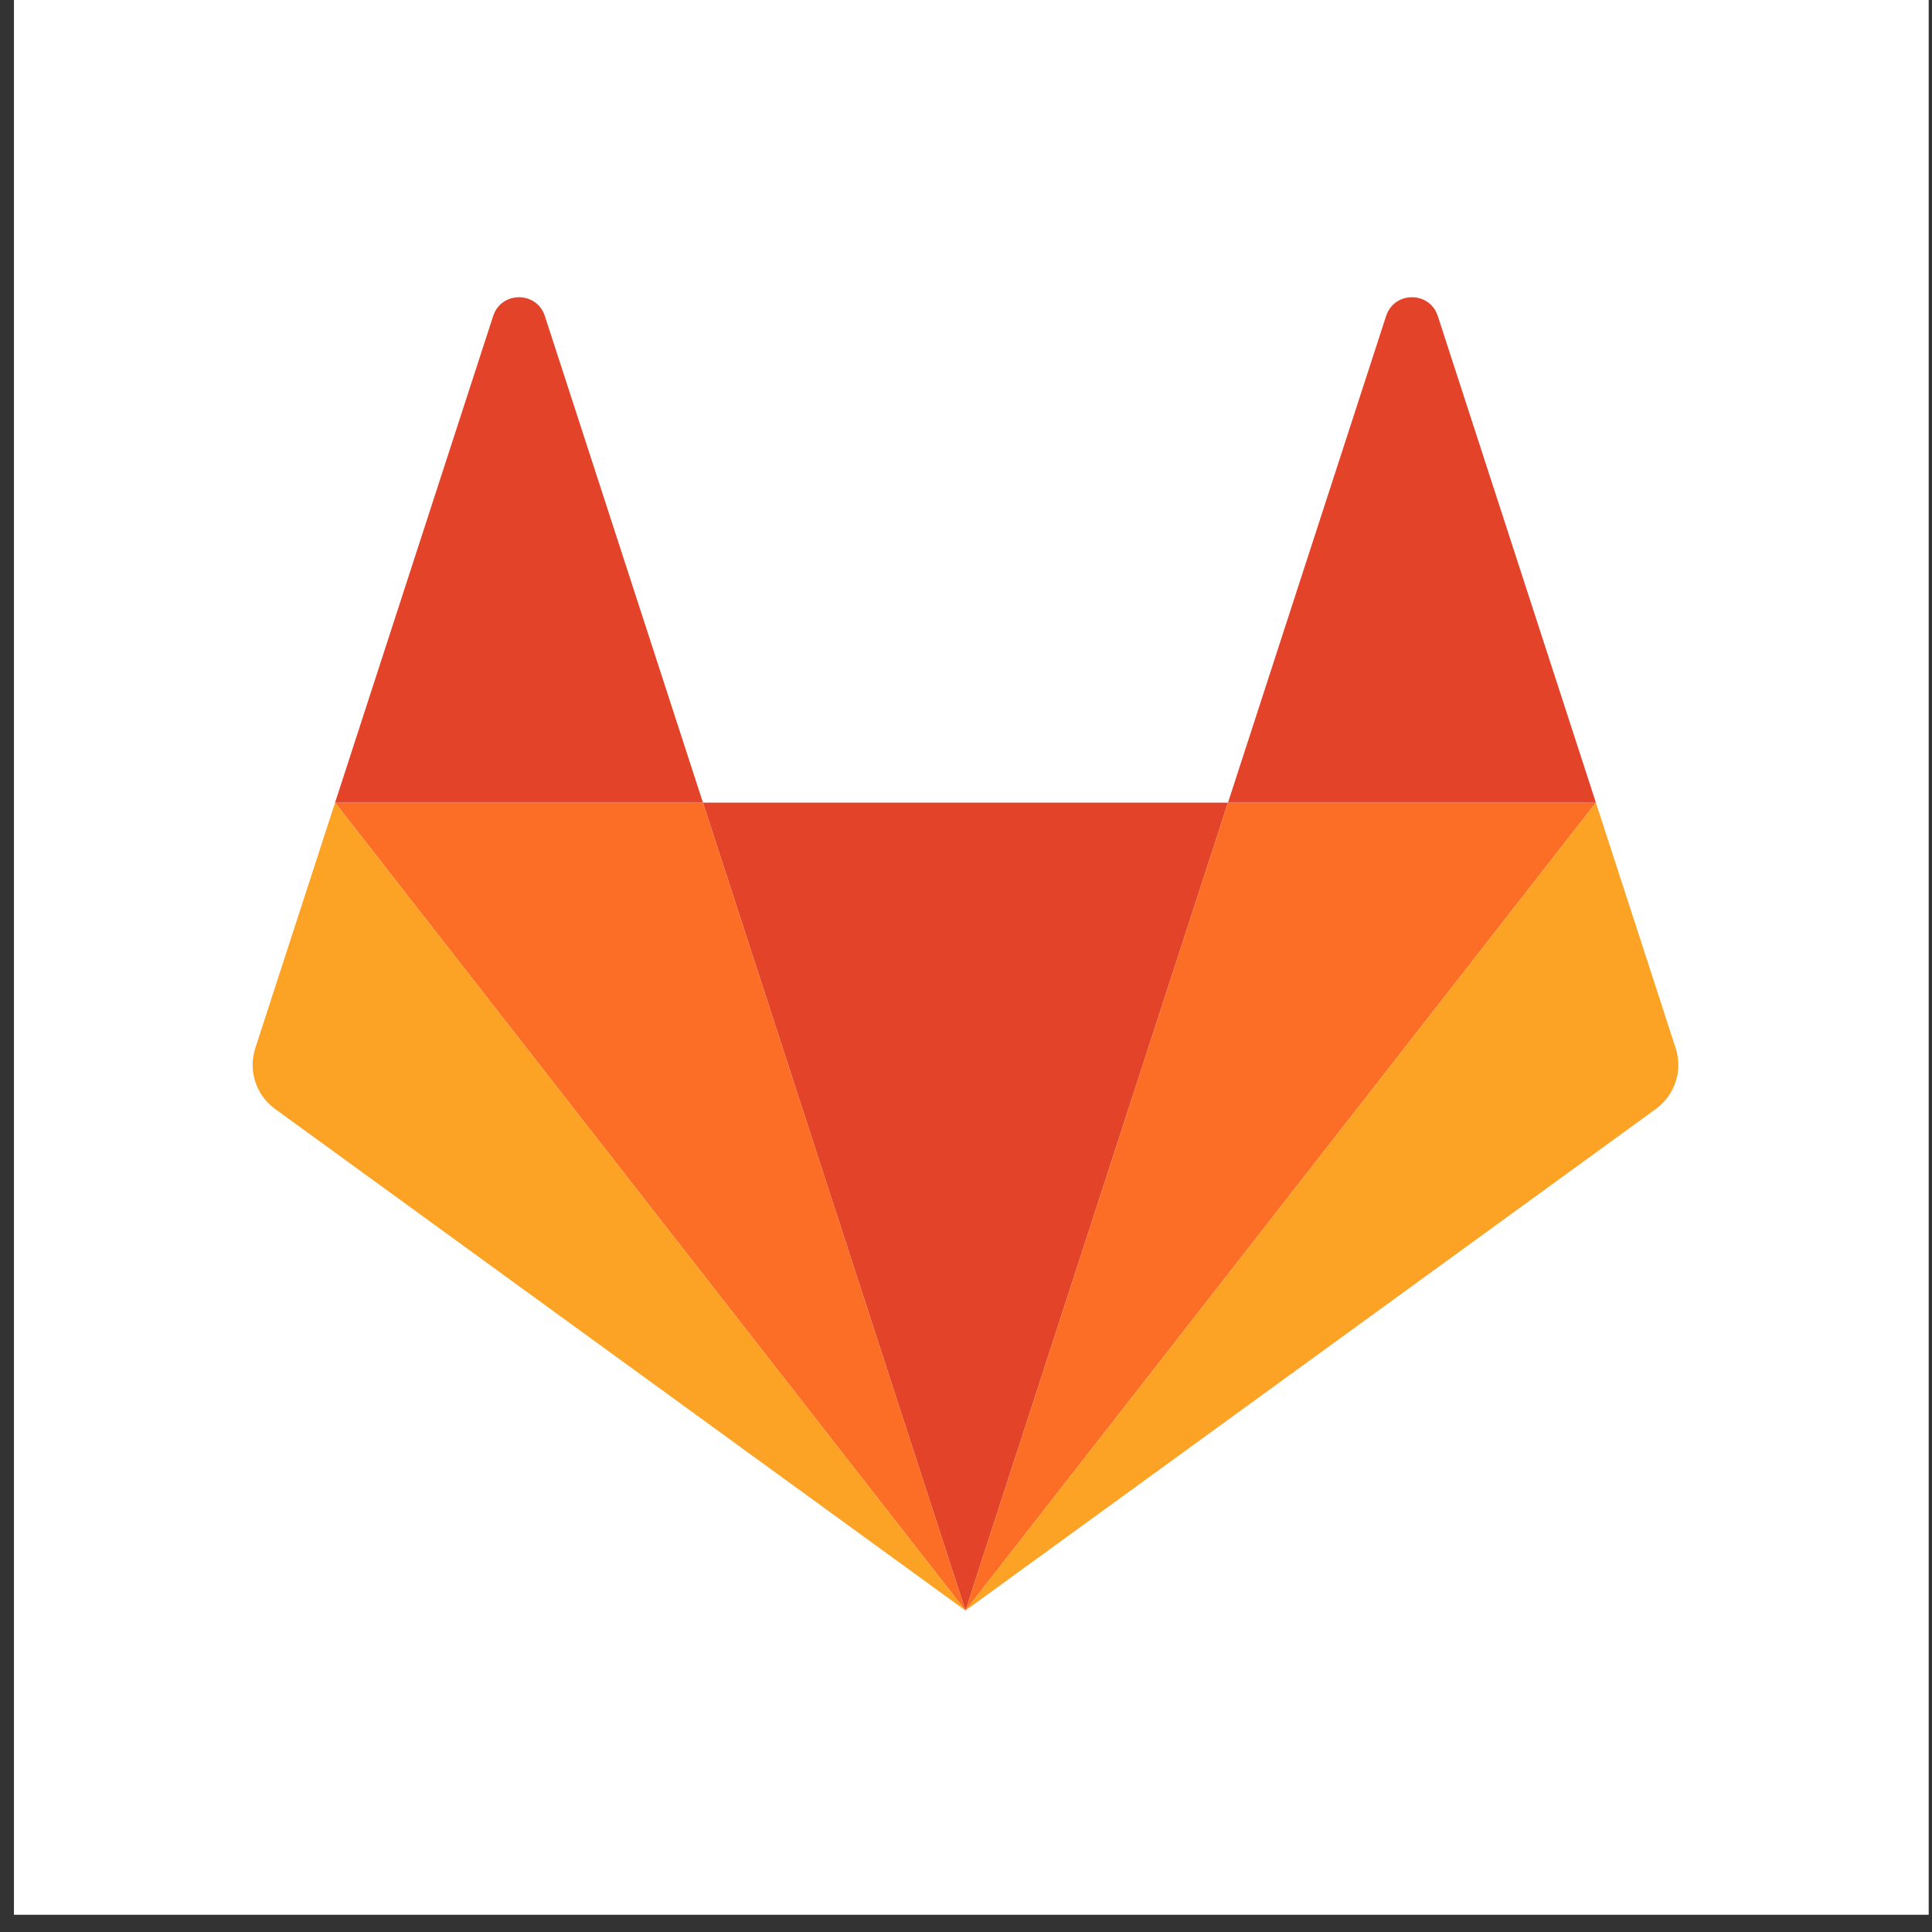
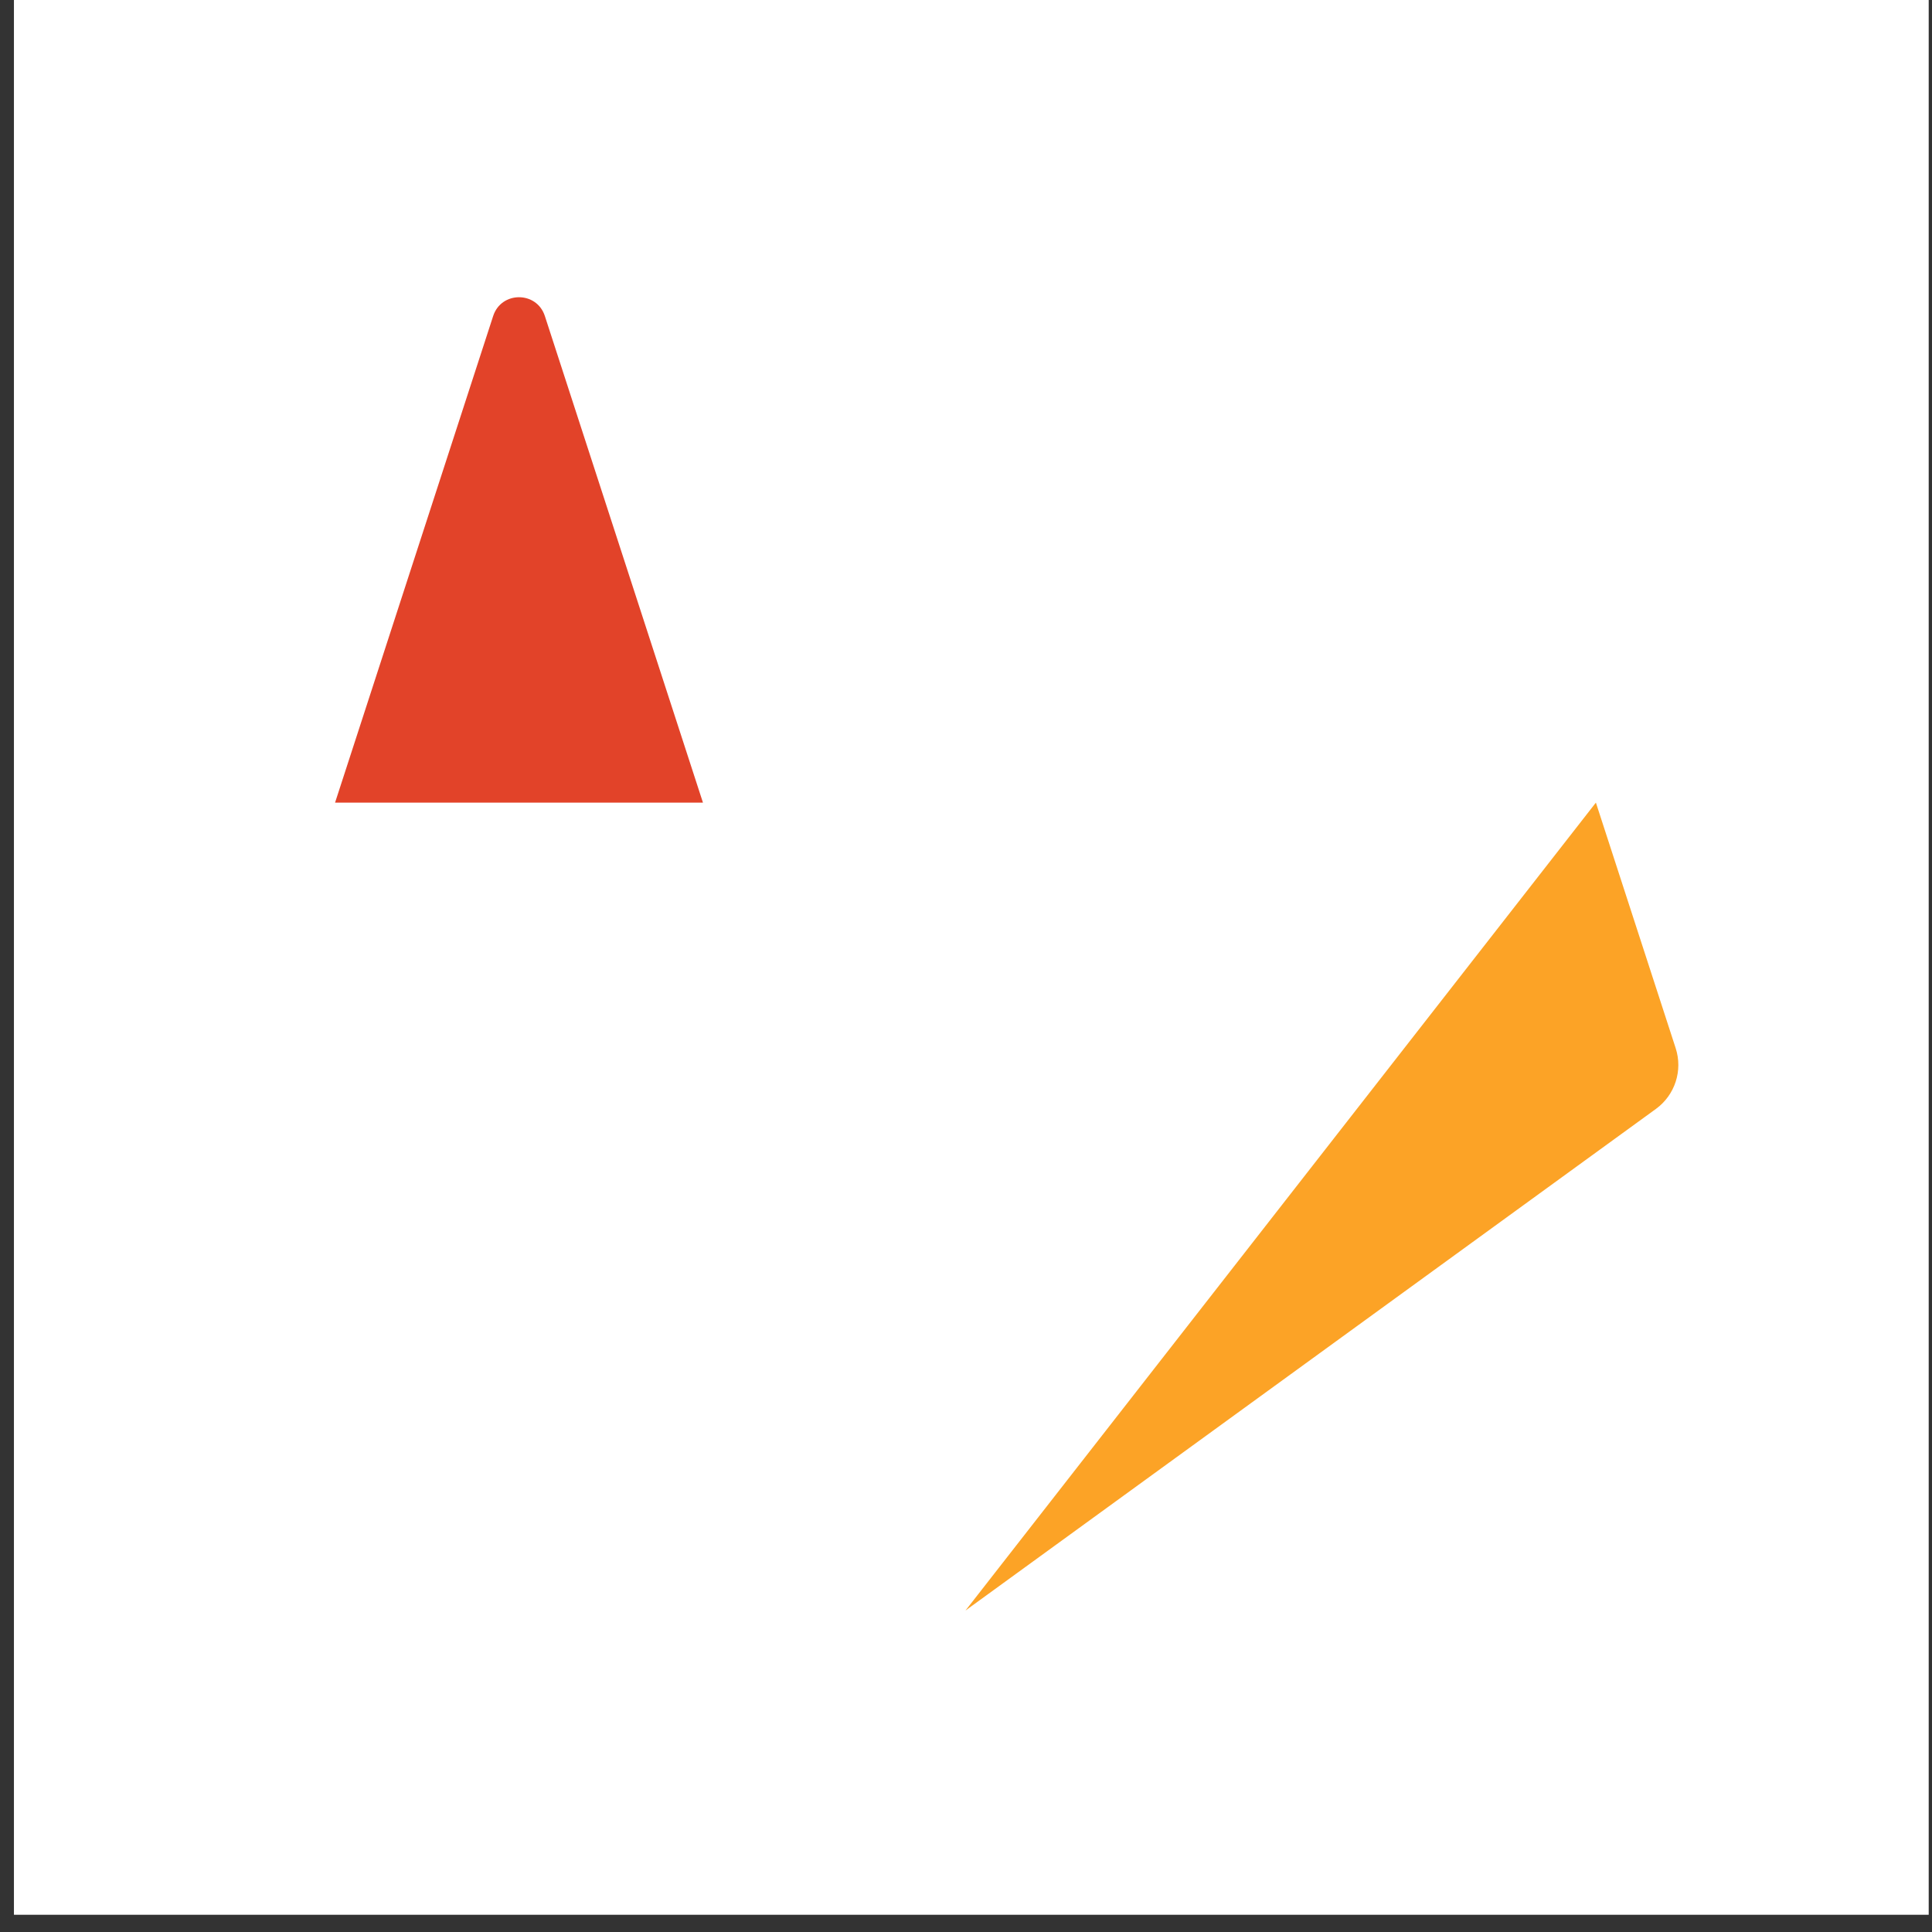
<svg xmlns="http://www.w3.org/2000/svg" width="65" height="65" viewBox="0 0 65 65" fill="none">
  <rect x="0" y="0" width="65" height="65" fill="#333333" stroke="none" />
  <path d="M64.889 0H0.469V64.42H64.889V0Z" fill="white" />
-   <path d="M32.482 54.185L41.314 27.003H23.65L32.482 54.185Z" fill="#E24329" />
-   <path d="M32.482 54.185L23.65 27.003H11.273L32.482 54.185Z" fill="#FC6D26" />
-   <path d="M11.273 27.003L8.589 35.264C8.344 36.017 8.612 36.842 9.253 37.308L32.482 54.185L11.273 27.003Z" fill="#FCA326" />
  <path d="M11.273 27.003H23.65L18.331 10.632C18.057 9.789 16.865 9.79 16.592 10.632L11.273 27.003Z" fill="#E24329" />
-   <path d="M32.482 54.185L41.314 27.003H53.692L32.482 54.185Z" fill="#FC6D26" />
  <path d="M53.692 27.003L56.376 35.264C56.621 36.017 56.353 36.842 55.712 37.308L32.482 54.185L53.692 27.003Z" fill="#FCA326" />
-   <path d="M53.692 27.003H41.315L46.634 10.632C46.908 9.789 48.099 9.79 48.373 10.632L53.692 27.003Z" fill="#E24329" />
</svg>